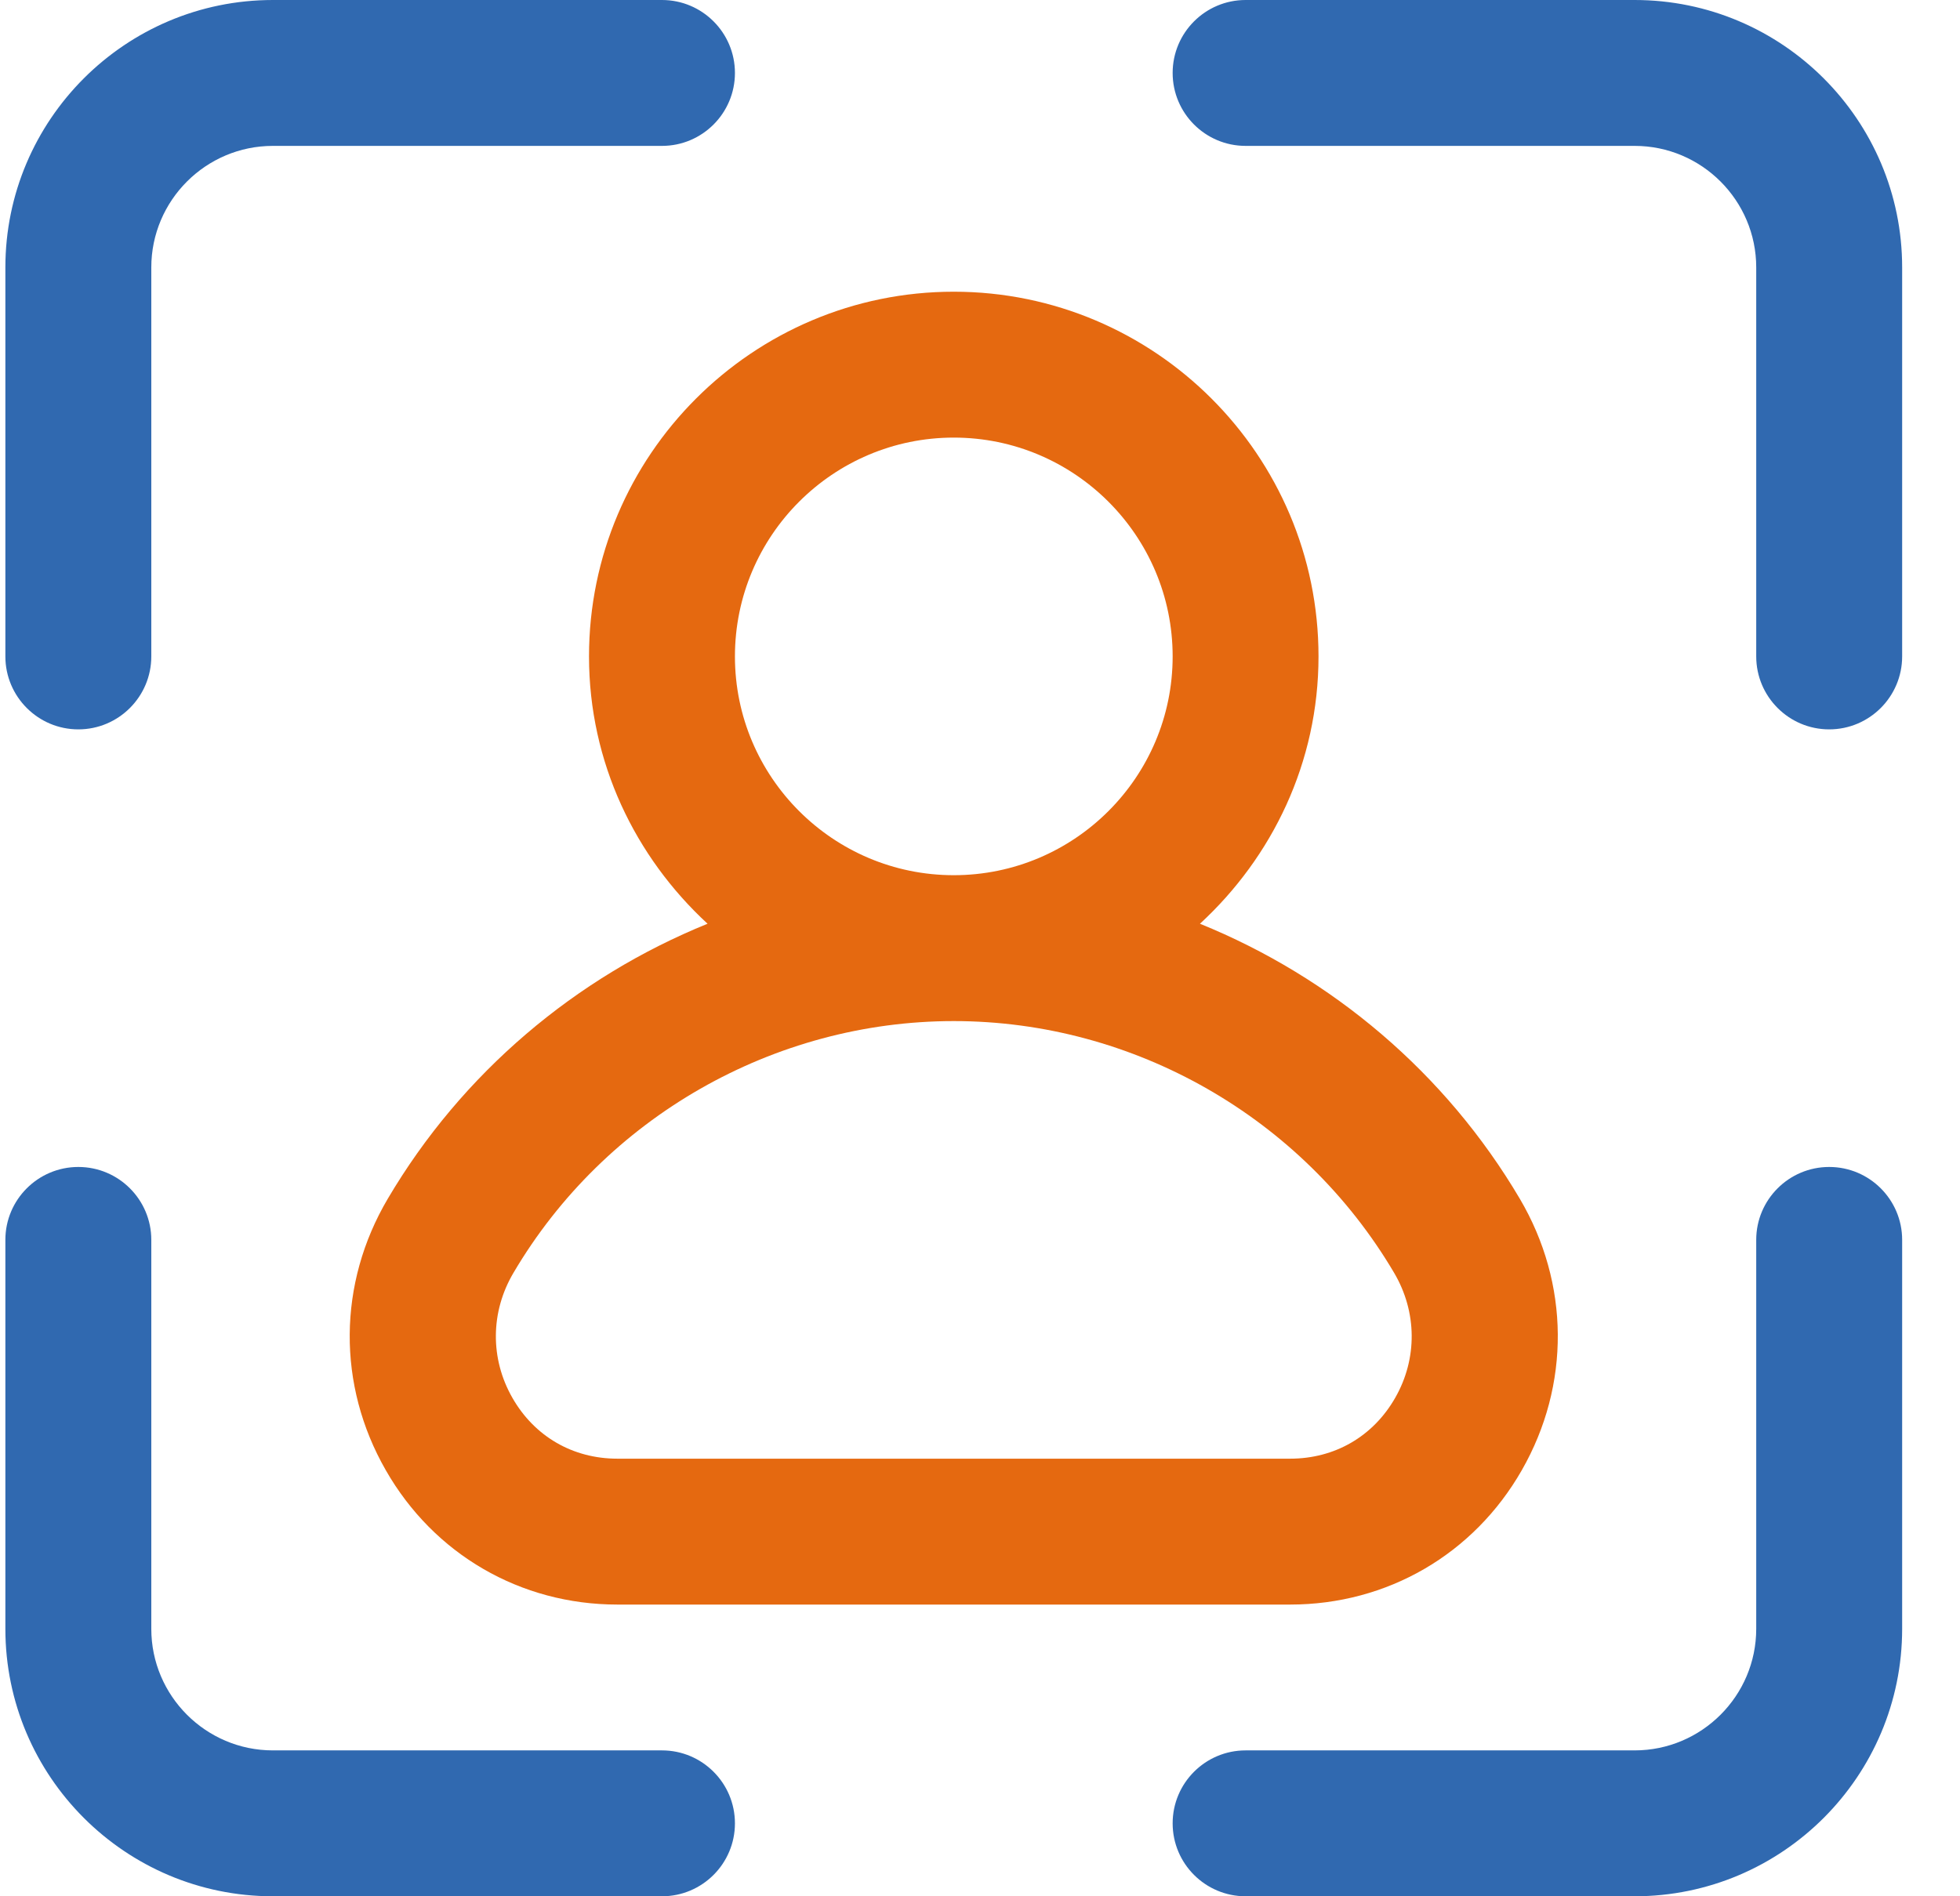
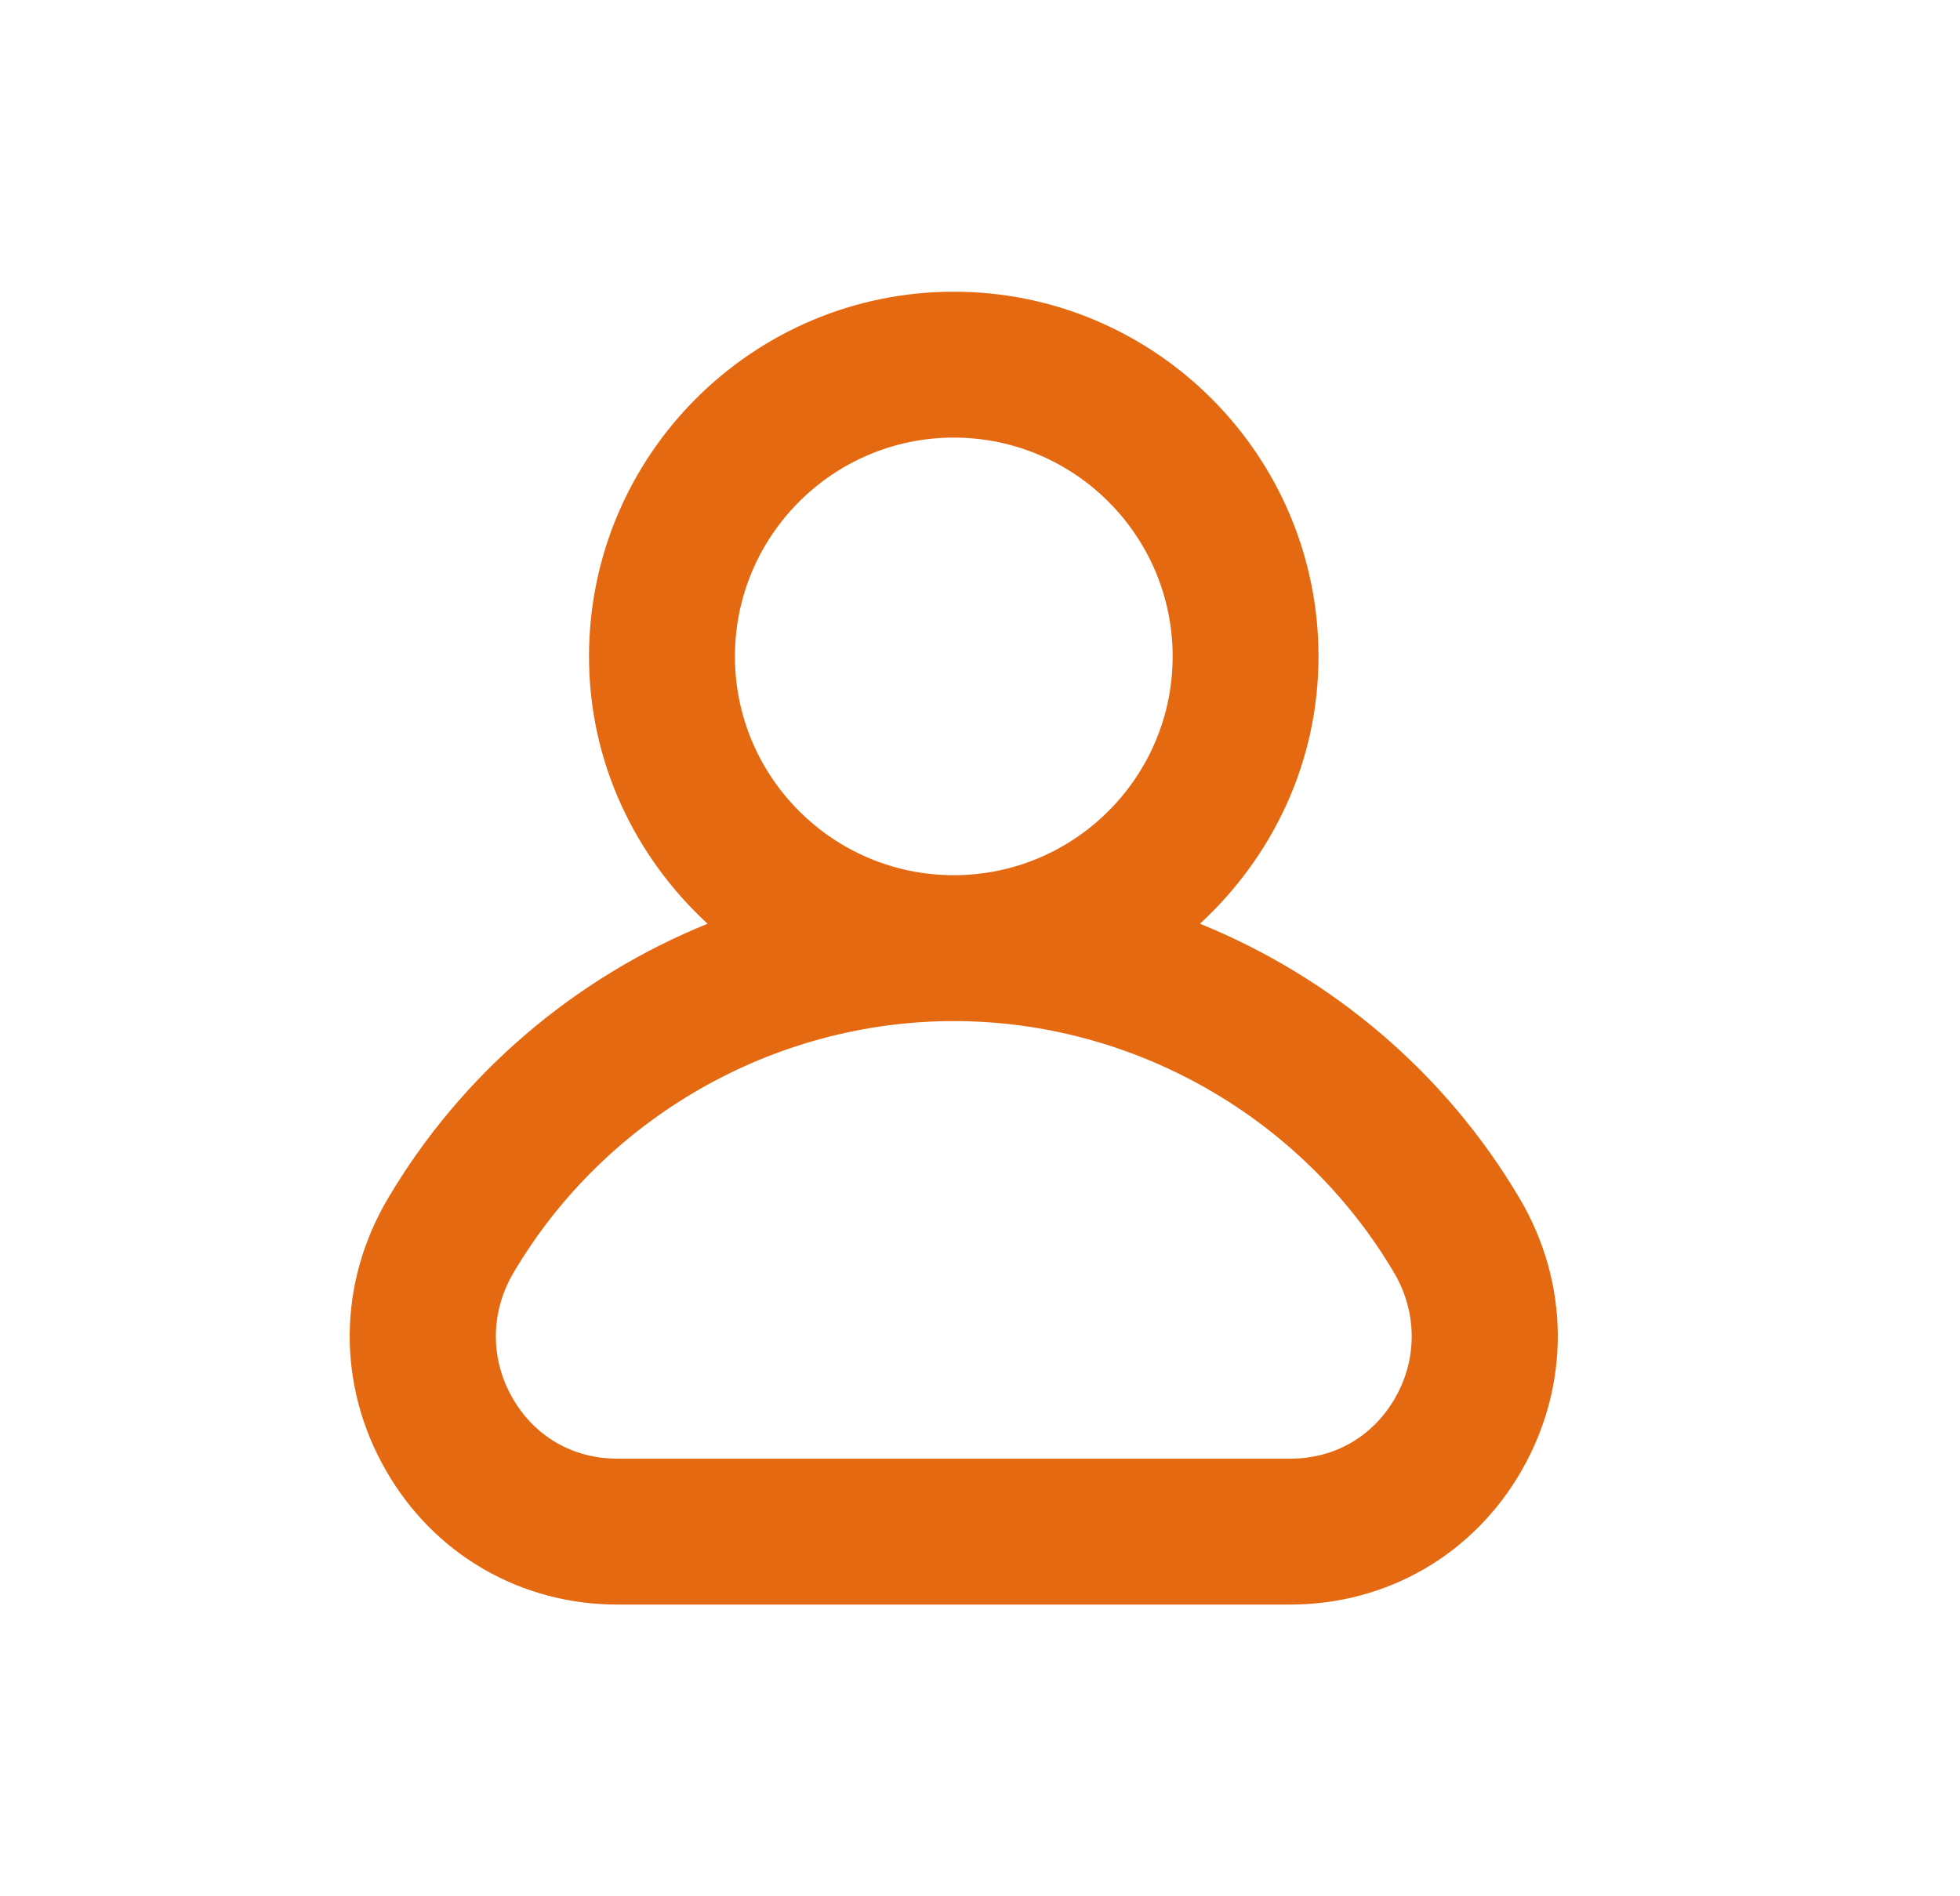
<svg xmlns="http://www.w3.org/2000/svg" width="31" height="30" viewBox="0 0 31 30" fill="none">
-   <path d="M30.085 19.615V25.769C30.085 28.103 28.188 30 25.854 30H19.701C19.064 30 18.547 29.483 18.547 28.846C18.547 28.209 19.064 27.692 19.701 27.692H25.854C26.914 27.692 27.777 26.829 27.777 25.769V19.615C27.777 18.979 28.294 18.462 28.931 18.462C29.568 18.462 30.085 18.979 30.085 19.615ZM10.47 27.692H4.316C3.256 27.692 2.393 26.829 2.393 25.769V19.615C2.393 18.979 1.876 18.462 1.239 18.462C0.602 18.462 0.085 18.979 0.085 19.615V25.769C0.085 28.103 1.982 30 4.316 30H10.47C11.107 30 11.624 29.483 11.624 28.846C11.624 28.209 11.107 27.692 10.47 27.692ZM25.854 0H19.701C19.064 0 18.547 0.517 18.547 1.154C18.547 1.791 19.064 2.308 19.701 2.308H25.854C26.914 2.308 27.777 3.171 27.777 4.231V10.385C27.777 11.021 28.294 11.539 28.931 11.539C29.568 11.539 30.085 11.021 30.085 10.385V4.231C30.085 1.897 28.188 0 25.854 0ZM10.47 0H4.316C1.982 0 0.085 1.897 0.085 4.231V10.385C0.085 11.021 0.602 11.539 1.239 11.539C1.876 11.539 2.393 11.021 2.393 10.385V4.231C2.393 3.171 3.256 2.308 4.316 2.308H10.47C11.107 2.308 11.624 1.791 11.624 1.154C11.624 0.517 11.107 0 10.47 0Z" fill="#3069B0" />
  <path d="M24.038 18.965C22.864 16.974 21.065 15.461 18.979 14.614C20.124 13.558 20.854 12.062 20.854 10.385C20.854 7.203 18.267 4.615 15.085 4.615C11.904 4.615 9.316 7.203 9.316 10.385C9.316 12.062 10.047 13.558 11.191 14.614C9.105 15.461 7.307 16.974 6.133 18.965C5.342 20.306 5.33 21.912 6.101 23.258C6.861 24.589 8.231 25.385 9.765 25.385H20.405C21.941 25.385 23.31 24.589 24.07 23.258C24.839 21.912 24.828 20.306 24.038 18.965ZM11.624 10.385C11.624 8.475 13.176 6.923 15.085 6.923C16.994 6.923 18.547 8.475 18.547 10.385C18.547 12.294 16.994 13.846 15.085 13.846C13.176 13.846 11.624 12.294 11.624 10.385ZM22.067 22.114C21.718 22.725 21.111 23.077 20.405 23.077H9.765C9.059 23.077 8.453 22.725 8.104 22.114C7.75 21.495 7.756 20.755 8.121 20.137C9.568 17.68 12.238 16.154 15.085 16.154C17.933 16.154 20.601 17.68 22.05 20.137C22.414 20.755 22.421 21.495 22.067 22.114Z" fill="#E56910" />
</svg>